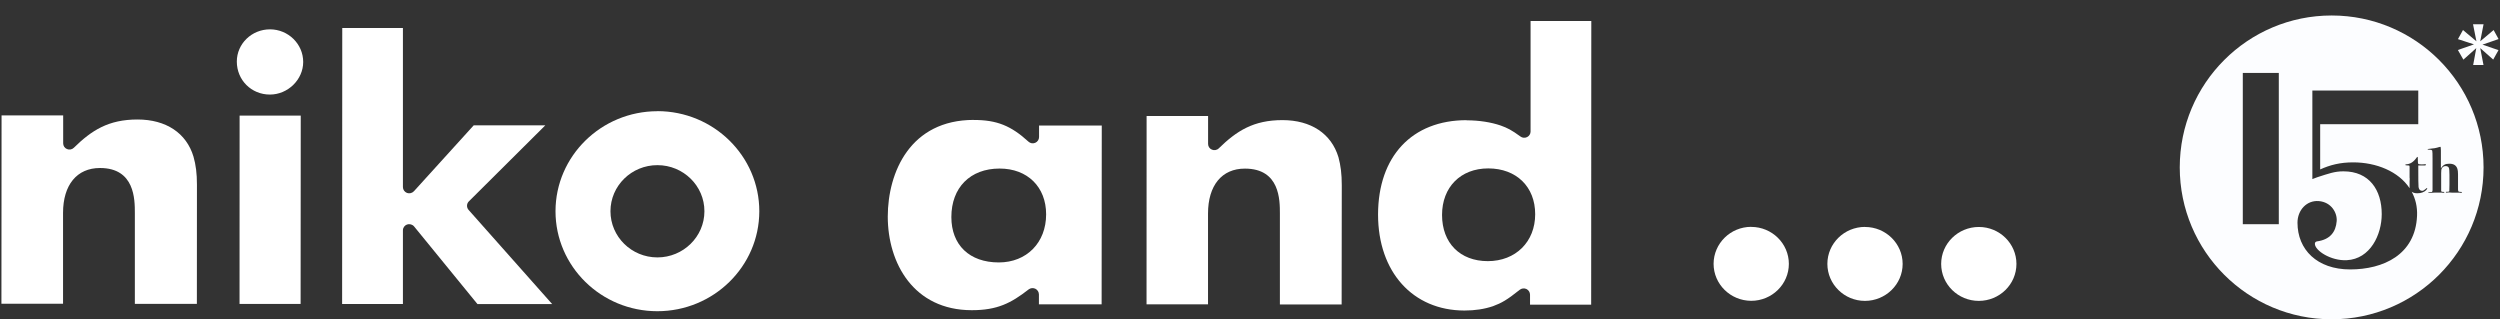
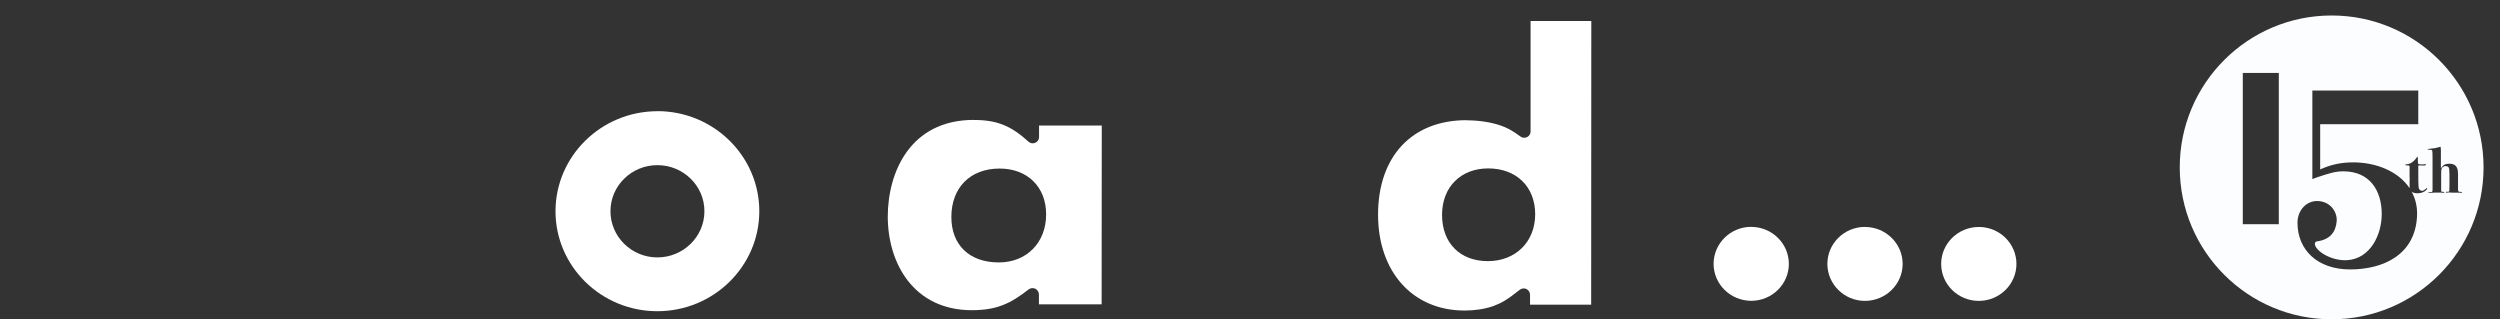
<svg xmlns="http://www.w3.org/2000/svg" id="_レイヤー_1" viewBox="0 0 368 47">
  <rect x="0" y="0" width="368" height="47" fill="#333333" stroke="none" />
  <defs>
    <style>.cls-1{fill:#fcfdff;}.cls-2{fill:#fff;}</style>
  </defs>
  <g>
    <path class="cls-2" d="M257.78,33.39c-3.05,0-5.53,2.44-5.54,5.44,0,3,2.48,5.44,5.54,5.45,3.05,0,5.54-2.44,5.54-5.44,0-2.99-2.48-5.44-5.54-5.44h0Z" />
    <path class="cls-2" d="M274.53,33.4c-3.05,0-5.54,2.44-5.54,5.44,0,3,2.48,5.45,5.53,5.45s5.55-2.44,5.55-5.44c0-2.99-2.48-5.44-5.54-5.44h0Z" />
    <path class="cls-2" d="M291.29,33.41c-3.06,0-5.55,2.44-5.55,5.44,0,3,2.48,5.44,5.54,5.44,3.06,0,5.54-2.44,5.54-5.44,0-2.99-2.47-5.44-5.53-5.44h0Z" />
-     <path class="cls-2" d="M19.85,44.73h9.13s.01-17.56,.01-17.56c0-1.64-.16-2.9-.51-4.12-1.04-3.46-4.03-5.46-8.24-5.46-4.27,0-6.75,1.59-9.37,4.16-.26,.26-.66,.34-1.01,.19-.34-.14-.56-.47-.56-.84v-4.11H.23s-.02,27.72-.02,27.72H9.28s0-13.36,0-13.36c0-4.14,2.04-6.62,5.44-6.62,5.13,0,5.13,4.64,5.13,6.62v13.37h0Z" />
-     <path class="cls-2" d="M35.25,44.74h9s.02-27.72,.02-27.72h-9s-.01,27.72-.01,27.72h0ZM39.74,4.32c-2.69,0-4.88,2.12-4.88,4.74,0,2.73,2.14,4.86,4.87,4.86,2.65,0,4.9-2.2,4.9-4.8,0-2.64-2.2-4.8-4.89-4.8h0Z" />
-     <path class="cls-2" d="M70.29,44.76h10.99s-12.31-13.87-12.31-13.87c-.31-.36-.3-.9,.04-1.24l11.26-11.2h-10.54s-8.8,9.7-8.8,9.7c-.26,.28-.67,.38-1.02,.25-.36-.14-.6-.48-.6-.85V4.12s-8.93,0-8.93,0l-.02,40.63h8.95s0-10.85,0-10.85c0-.39,.25-.73,.62-.85,.36-.13,.79-.01,1.03,.29l9.33,11.43h0Z" />
-     <path class="cls-2" d="M188.38,44.82h9.11s.02-17.56,.02-17.56c0-1.64-.16-2.91-.49-4.12-1.04-3.47-4.05-5.46-8.24-5.46-4.27,0-6.75,1.59-9.38,4.16-.26,.26-.67,.33-1,.19-.35-.14-.57-.47-.57-.84v-4.11h-9.05s-.01,27.72-.01,27.72h9.05s0-13.36,0-13.36c0-4.14,2.03-6.63,5.44-6.62,5.15,0,5.14,4.64,5.14,6.62v13.37h0Z" />
    <path class="cls-2" d="M143.35,17.65c-9.35,0-12.66,7.67-12.67,14.23,0,6.86,3.81,13.77,12.35,13.78,3.78,0,5.78-1.03,8.39-3.06,.27-.21,.67-.25,.98-.1,.31,.15,.52,.47,.53,.82v1.48s9.23,0,9.23,0l.02-26.32h-9.23s0,1.7,0,1.7c0,.37-.23,.7-.56,.84-.33,.15-.74,.08-1-.17-2.57-2.35-4.67-3.19-8.02-3.19h0Zm3.67,20.98c-4.31,0-6.98-2.56-6.98-6.68,0-4.34,2.78-7.14,7.1-7.14,4.11,0,6.85,2.71,6.85,6.74,0,4.17-2.87,7.08-6.97,7.08h0Z" />
    <path class="cls-2" d="M215.88,17.69c-8.03,0-13.02,5.32-13.03,13.89,0,8.45,5.11,14.12,12.71,14.13,1.55,0,2.93-.21,4.21-.64,1.26-.47,2.04-.9,3.93-2.41,.27-.22,.67-.27,.99-.12,.32,.16,.53,.48,.53,.83v1.48h9s.02-41.76,.02-41.76h-8.94s0,16.28,0,16.28c0,.34-.2,.65-.51,.81-.32,.15-.69,.13-.97-.08-1.33-.97-1.92-1.26-2.91-1.62-1.45-.5-3.23-.77-5.02-.77h0Zm3.13,20.75c-4.09,0-6.74-2.67-6.74-6.8,0-4.1,2.74-6.85,6.8-6.85,4.15,0,6.91,2.71,6.91,6.74,0,4.06-2.87,6.91-6.98,6.91h0Z" />
    <path class="cls-2" d="M96.78,16.37c-8.27,0-15,6.6-15.01,14.72,0,8.12,6.72,14.72,14.99,14.72,8.27,0,15-6.59,15.01-14.71,0-8.12-6.72-14.73-14.99-14.74h0Zm-.01,21.52c-3.82,0-6.91-3.05-6.91-6.8,0-3.74,3.1-6.79,6.92-6.78,3.81,0,6.92,3.05,6.91,6.79,0,3.74-3.11,6.79-6.92,6.79h0Z" />
  </g>
  <g>
-     <polygon class="cls-1" points="365.42 6.57 367.79 5.75 367.06 4.42 365.09 6.08 365.58 3.57 364.03 3.57 364.53 6.08 362.55 4.42 361.81 5.76 364.17 6.53 361.8 7.36 362.61 8.78 364.51 7.08 364.05 9.57 365.57 9.57 365.09 7.08 367 8.77 367.78 7.38 365.42 6.57" />
    <path class="cls-1" d="M343.22,2.28c-12.35,0-22.36,10.01-22.36,22.36s10.01,22.36,22.36,22.36,22.36-10.01,22.36-22.36-10.01-22.36-22.36-22.36Zm-7.78,30.72h-5.3V10.74h5.3v22.26Zm21.68-5c-.31,.3-.75,.45-1.3,.45-.38,0-.63-.09-.82-.23,.55,1.02,.85,2.2,.79,3.54-.24,5.75-4.98,7.9-9.85,7.9s-7.75-2.92-7.75-6.88c0-1.85,1.36-3.33,3.15-3.18,1.84,.16,2.71,1.73,2.62,2.94-.12,1.63-1,2.73-2.89,2.99-.21,.03-.32,.16-.32,.36,0,.98,2.34,2.53,4.7,2.41,3.45-.18,5.14-3.74,5.14-6.78,0-3.56-1.83-6.3-5.64-6.3-1.31,0-2.19,.34-3.85,.87-.24,.08-.48,.17-.72,.27V13.33h15.59v4.95h-14.44v6.66c1.46-.66,2.94-1.04,4.85-1.04,3.43,0,6.68,1.34,8.31,3.8,0-.11,0-.27,0-.53v-.46c.01-.12,.02-.25,.02-.38l-.02-.2v-1.55c0-.11-.02-.18-.05-.2-.03-.02-.13-.03-.29-.03-.19,0-.29-.03-.29-.08,0-.04,.03-.06,.1-.08,.6-.02,1.11-.34,1.55-.97,.06-.09,.1-.13,.13-.13,.04,0,.06,.04,.06,.13,0,.55,.02,.85,.07,.9,.05,.05,.21,.08,.47,.08s.45-.01,.56-.04c.01,0,.03,0,.04,0,.03,0,.04,.02,.04,.06,0,.09-.04,.14-.12,.14-.26,0-.55,0-.86,0h-.13v.2c0,1.7,.01,2.69,.04,2.98,.06,.37,.24,.55,.54,.55,.14,0,.31-.1,.52-.29,.1-.09,.17-.13,.19-.13,.02,0,.03,.02,.03,.05,0,.07-.06,.16-.18,.28Zm4.99,.36h-.57c-.55,0-.89,0-1.01-.03h-.15l-.23,.03c-.08,0-.12-.02-.12-.07,0-.04,.02-.06,.05-.06h.22c.14,0,.22-.03,.24-.11,.01-.05,.02-.37,.02-.95v-1.42c0-.59-.03-.94-.09-1.05-.08-.17-.24-.25-.47-.25-.25,0-.44,.11-.57,.34-.06,.11-.09,.34-.09,.7v2.62c0,.1,.12,.14,.39,.14,.06,0,.08,.02,.08,.06,0,.04-.04,.07-.12,.07h-.08c-.05-.02-.13-.03-.23-.03h-.95s-.56,.03-.56,.03h-.29c-.1,0-.14-.02-.14-.06,0-.02,0-.03,.02-.04,.01,0,.04,0,.09,0,.24,0,.39,0,.43-.03,.04-.02,.07-.09,.09-.22,0-.08,0-.46,0-1.14v-3.5c0-.69-.01-1.08-.04-1.19s-.16-.16-.41-.16c-.18,0-.28-.02-.28-.06s.11-.06,.32-.08c.49-.03,.95-.11,1.38-.25,.08-.03,.14-.04,.18-.04,.05,0,.08,.18,.08,.53v2.63c.18-.26,.36-.44,.54-.53,.18-.1,.41-.14,.71-.14,.63,0,1.02,.25,1.18,.76,.06,.17,.09,.43,.09,.8v2.22c0,.17,.03,.27,.08,.31,.05,.04,.19,.06,.4,.06,.06,0,.1,.02,.1,.07,0,.04-.03,.06-.09,.06,0,0-.06,0-.19,0Z" />
  </g>
</svg>